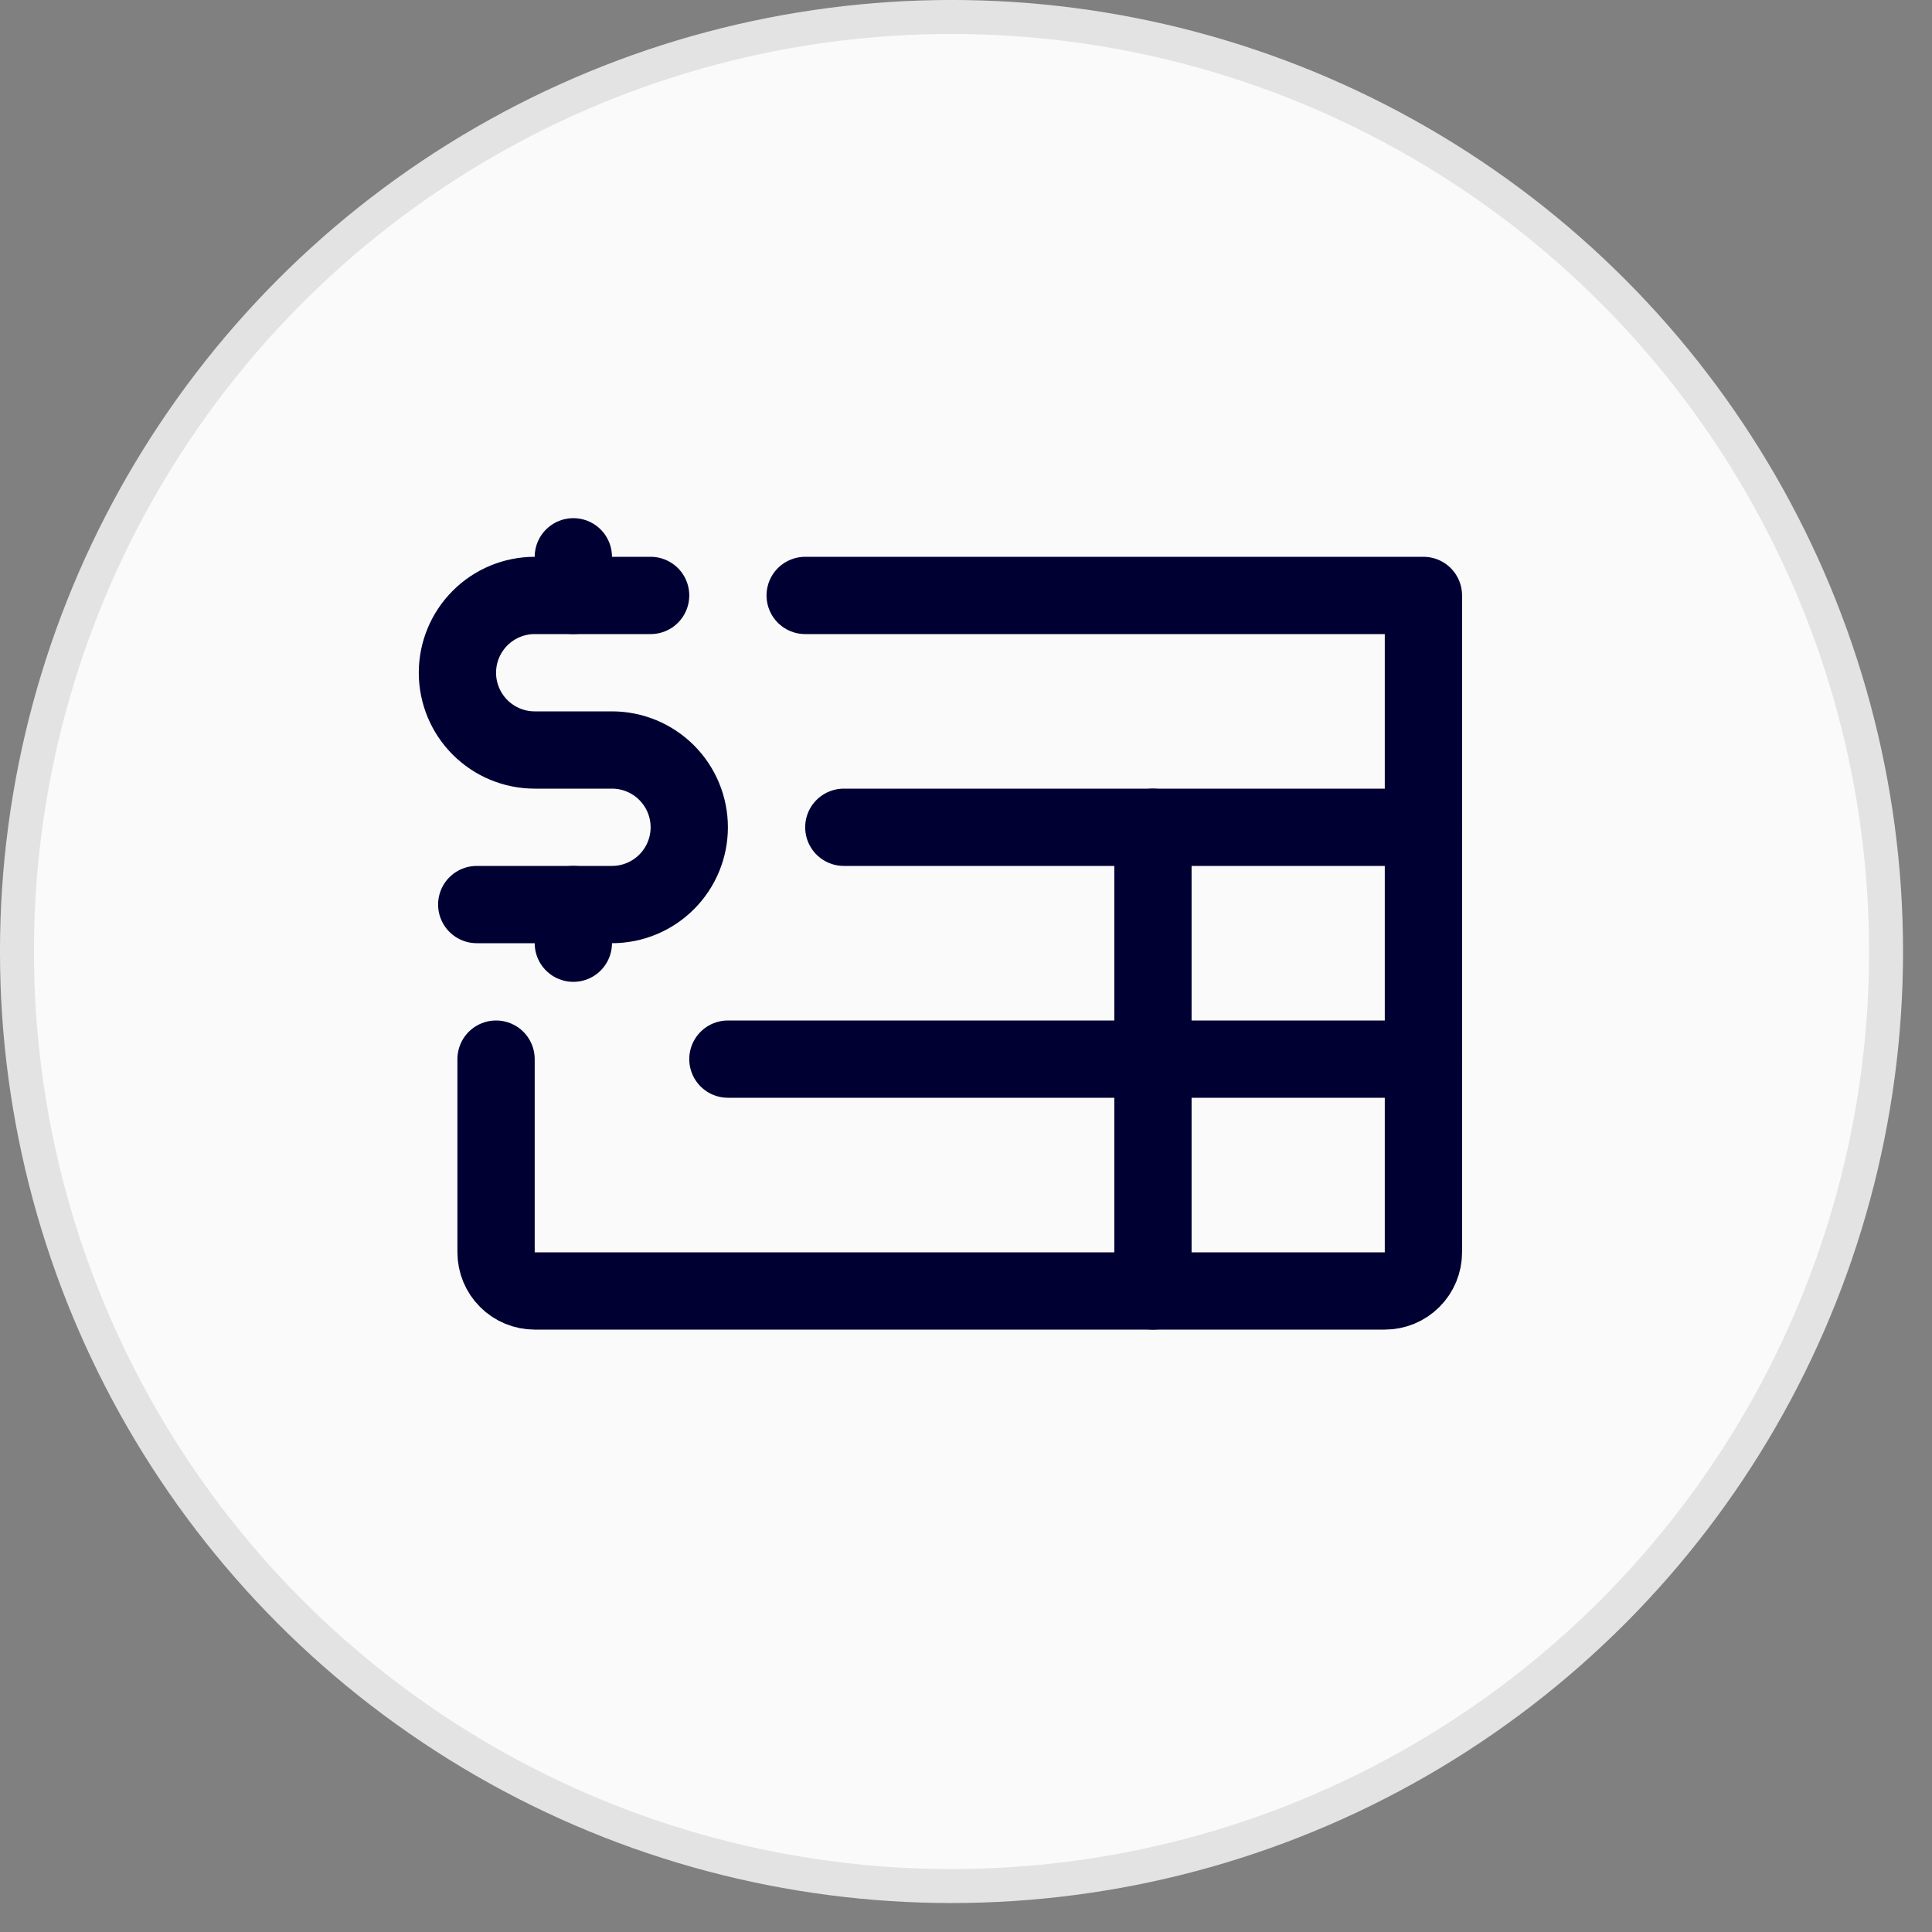
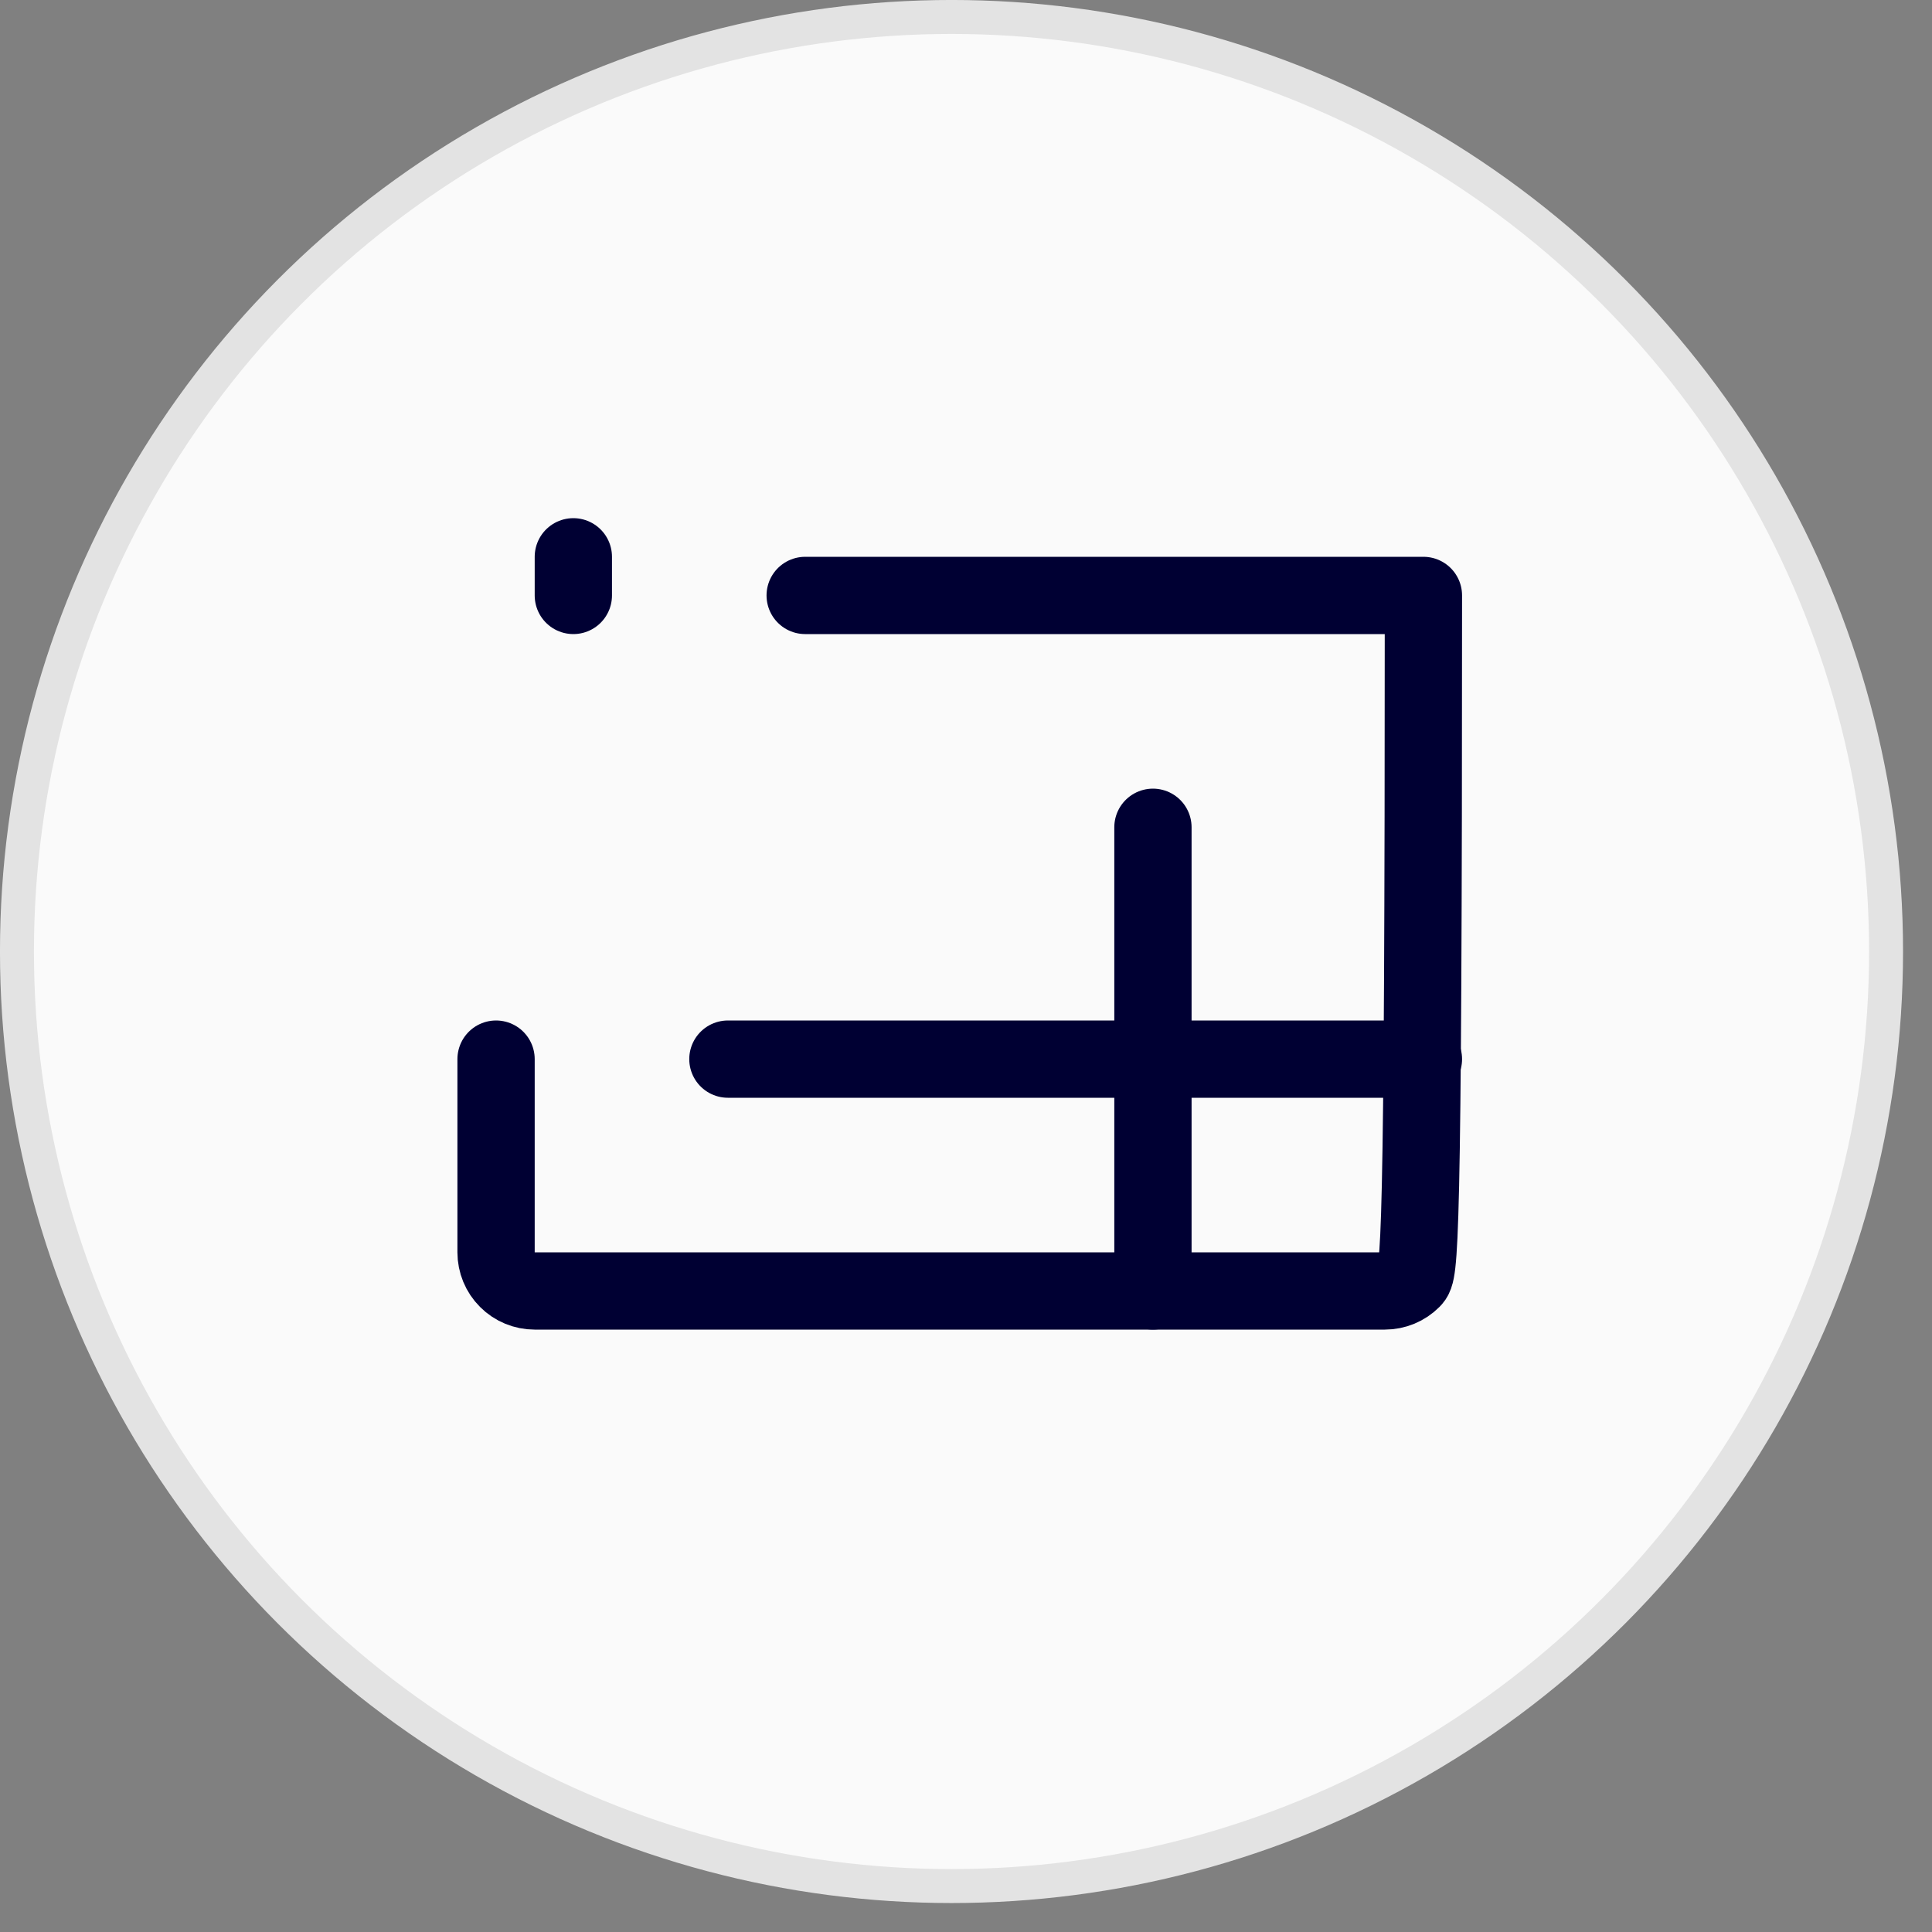
<svg xmlns="http://www.w3.org/2000/svg" width="50" height="50" viewBox="0 0 50 50" fill="none">
  <rect x="0" y="0" width="50" height="50" fill="#808080" stroke="none" />
  <circle cx="24.625" cy="24.625" r="24.186" fill="#FAFAFA" stroke="#E3E3E3" stroke-width="0.879" />
-   <path d="M16.838 15.41H13.838C13.307 15.41 12.799 15.621 12.424 15.996C12.049 16.371 11.838 16.88 11.838 17.41C11.838 17.941 12.049 18.449 12.424 18.824C12.799 19.199 13.307 19.41 13.838 19.41H15.838C16.368 19.41 16.877 19.621 17.252 19.996C17.627 20.371 17.838 20.88 17.838 21.41C17.838 21.941 17.627 22.449 17.252 22.824C16.877 23.199 16.368 23.41 15.838 23.41H12.338" stroke="#000033" stroke-width="2" stroke-linecap="round" stroke-linejoin="round" />
  <path d="M14.838 14.41V15.41" stroke="#000033" stroke-width="2" stroke-linecap="round" stroke-linejoin="round" />
-   <path d="M14.838 23.41V24.41" stroke="#000033" stroke-width="2" stroke-linecap="round" stroke-linejoin="round" />
-   <path d="M20.838 15.41H36.838V32.41C36.838 32.675 36.733 32.93 36.545 33.117C36.358 33.305 36.103 33.41 35.838 33.41H13.838C13.573 33.41 13.318 33.305 13.131 33.117C12.943 32.93 12.838 32.675 12.838 32.41V27.41" stroke="#000033" stroke-width="2" stroke-linecap="round" stroke-linejoin="round" />
-   <path d="M21.838 21.41H36.838" stroke="#000033" stroke-width="2" stroke-linecap="round" stroke-linejoin="round" />
+   <path d="M20.838 15.41H36.838C36.838 32.675 36.733 32.93 36.545 33.117C36.358 33.305 36.103 33.41 35.838 33.41H13.838C13.573 33.41 13.318 33.305 13.131 33.117C12.943 32.93 12.838 32.675 12.838 32.41V27.41" stroke="#000033" stroke-width="2" stroke-linecap="round" stroke-linejoin="round" />
  <path d="M18.838 27.41H36.838" stroke="#000033" stroke-width="2" stroke-linecap="round" stroke-linejoin="round" />
  <path d="M29.838 21.41V33.41" stroke="#000033" stroke-width="2" stroke-linecap="round" stroke-linejoin="round" />
</svg>